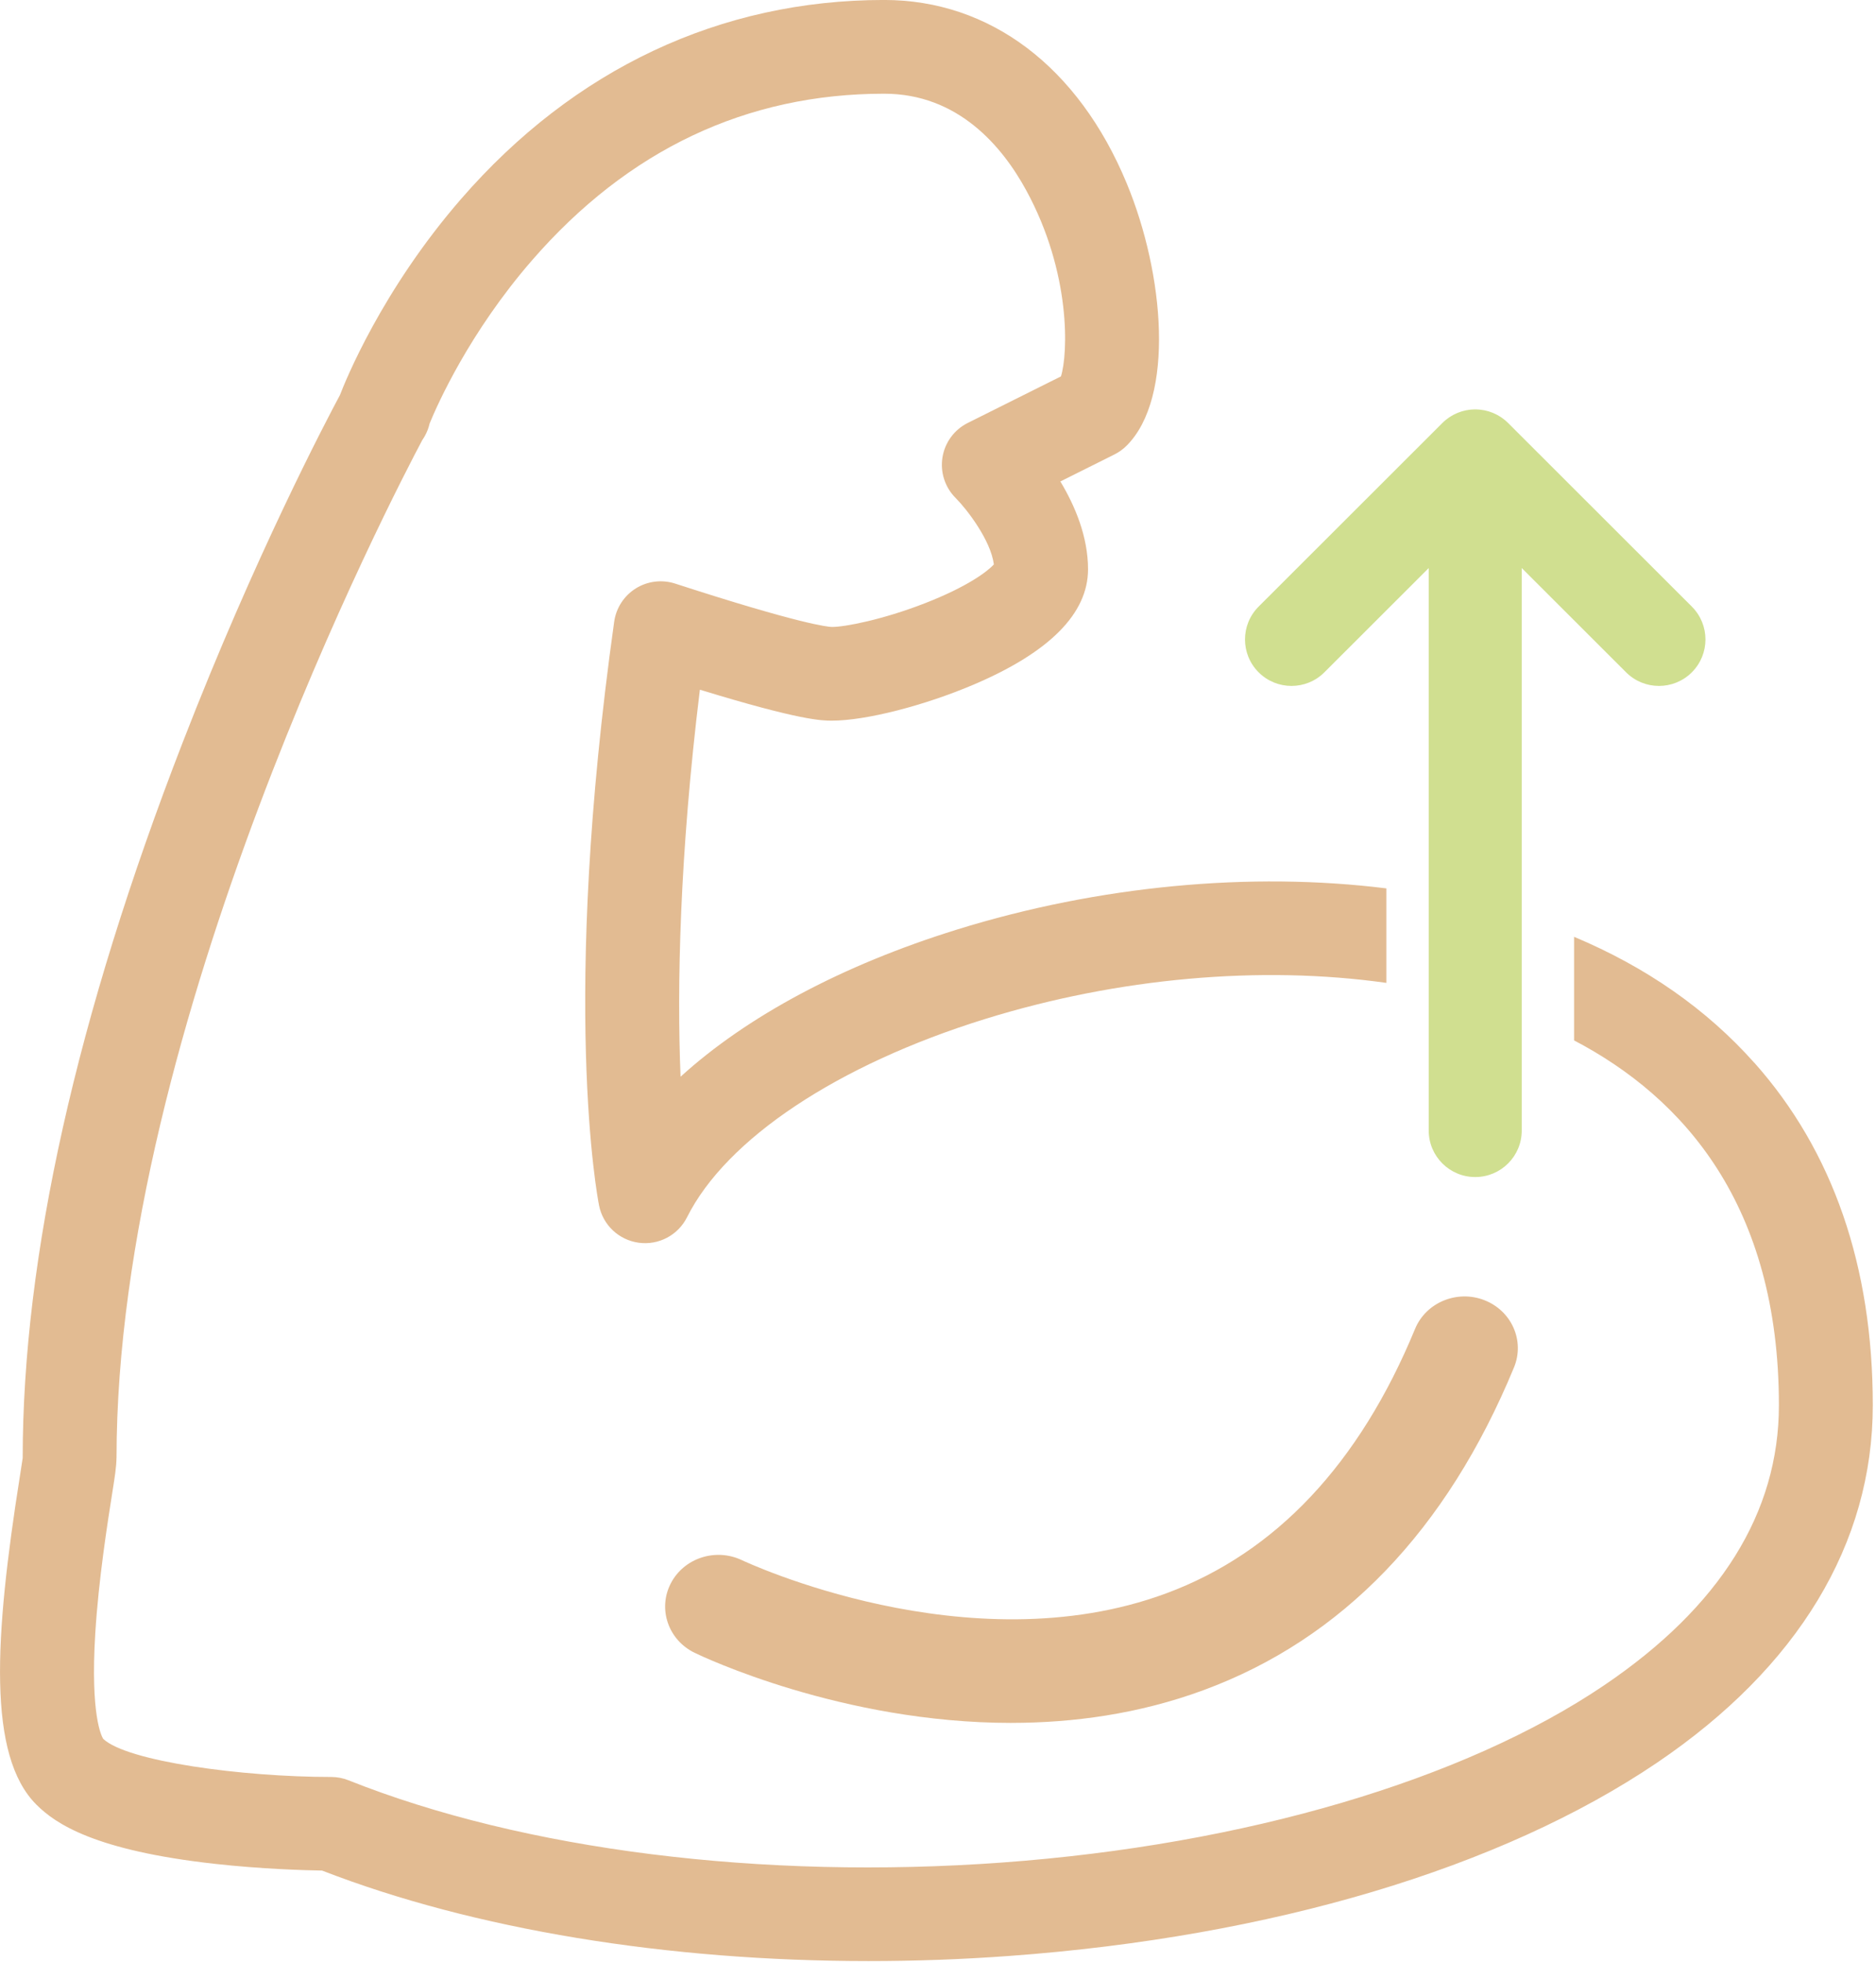
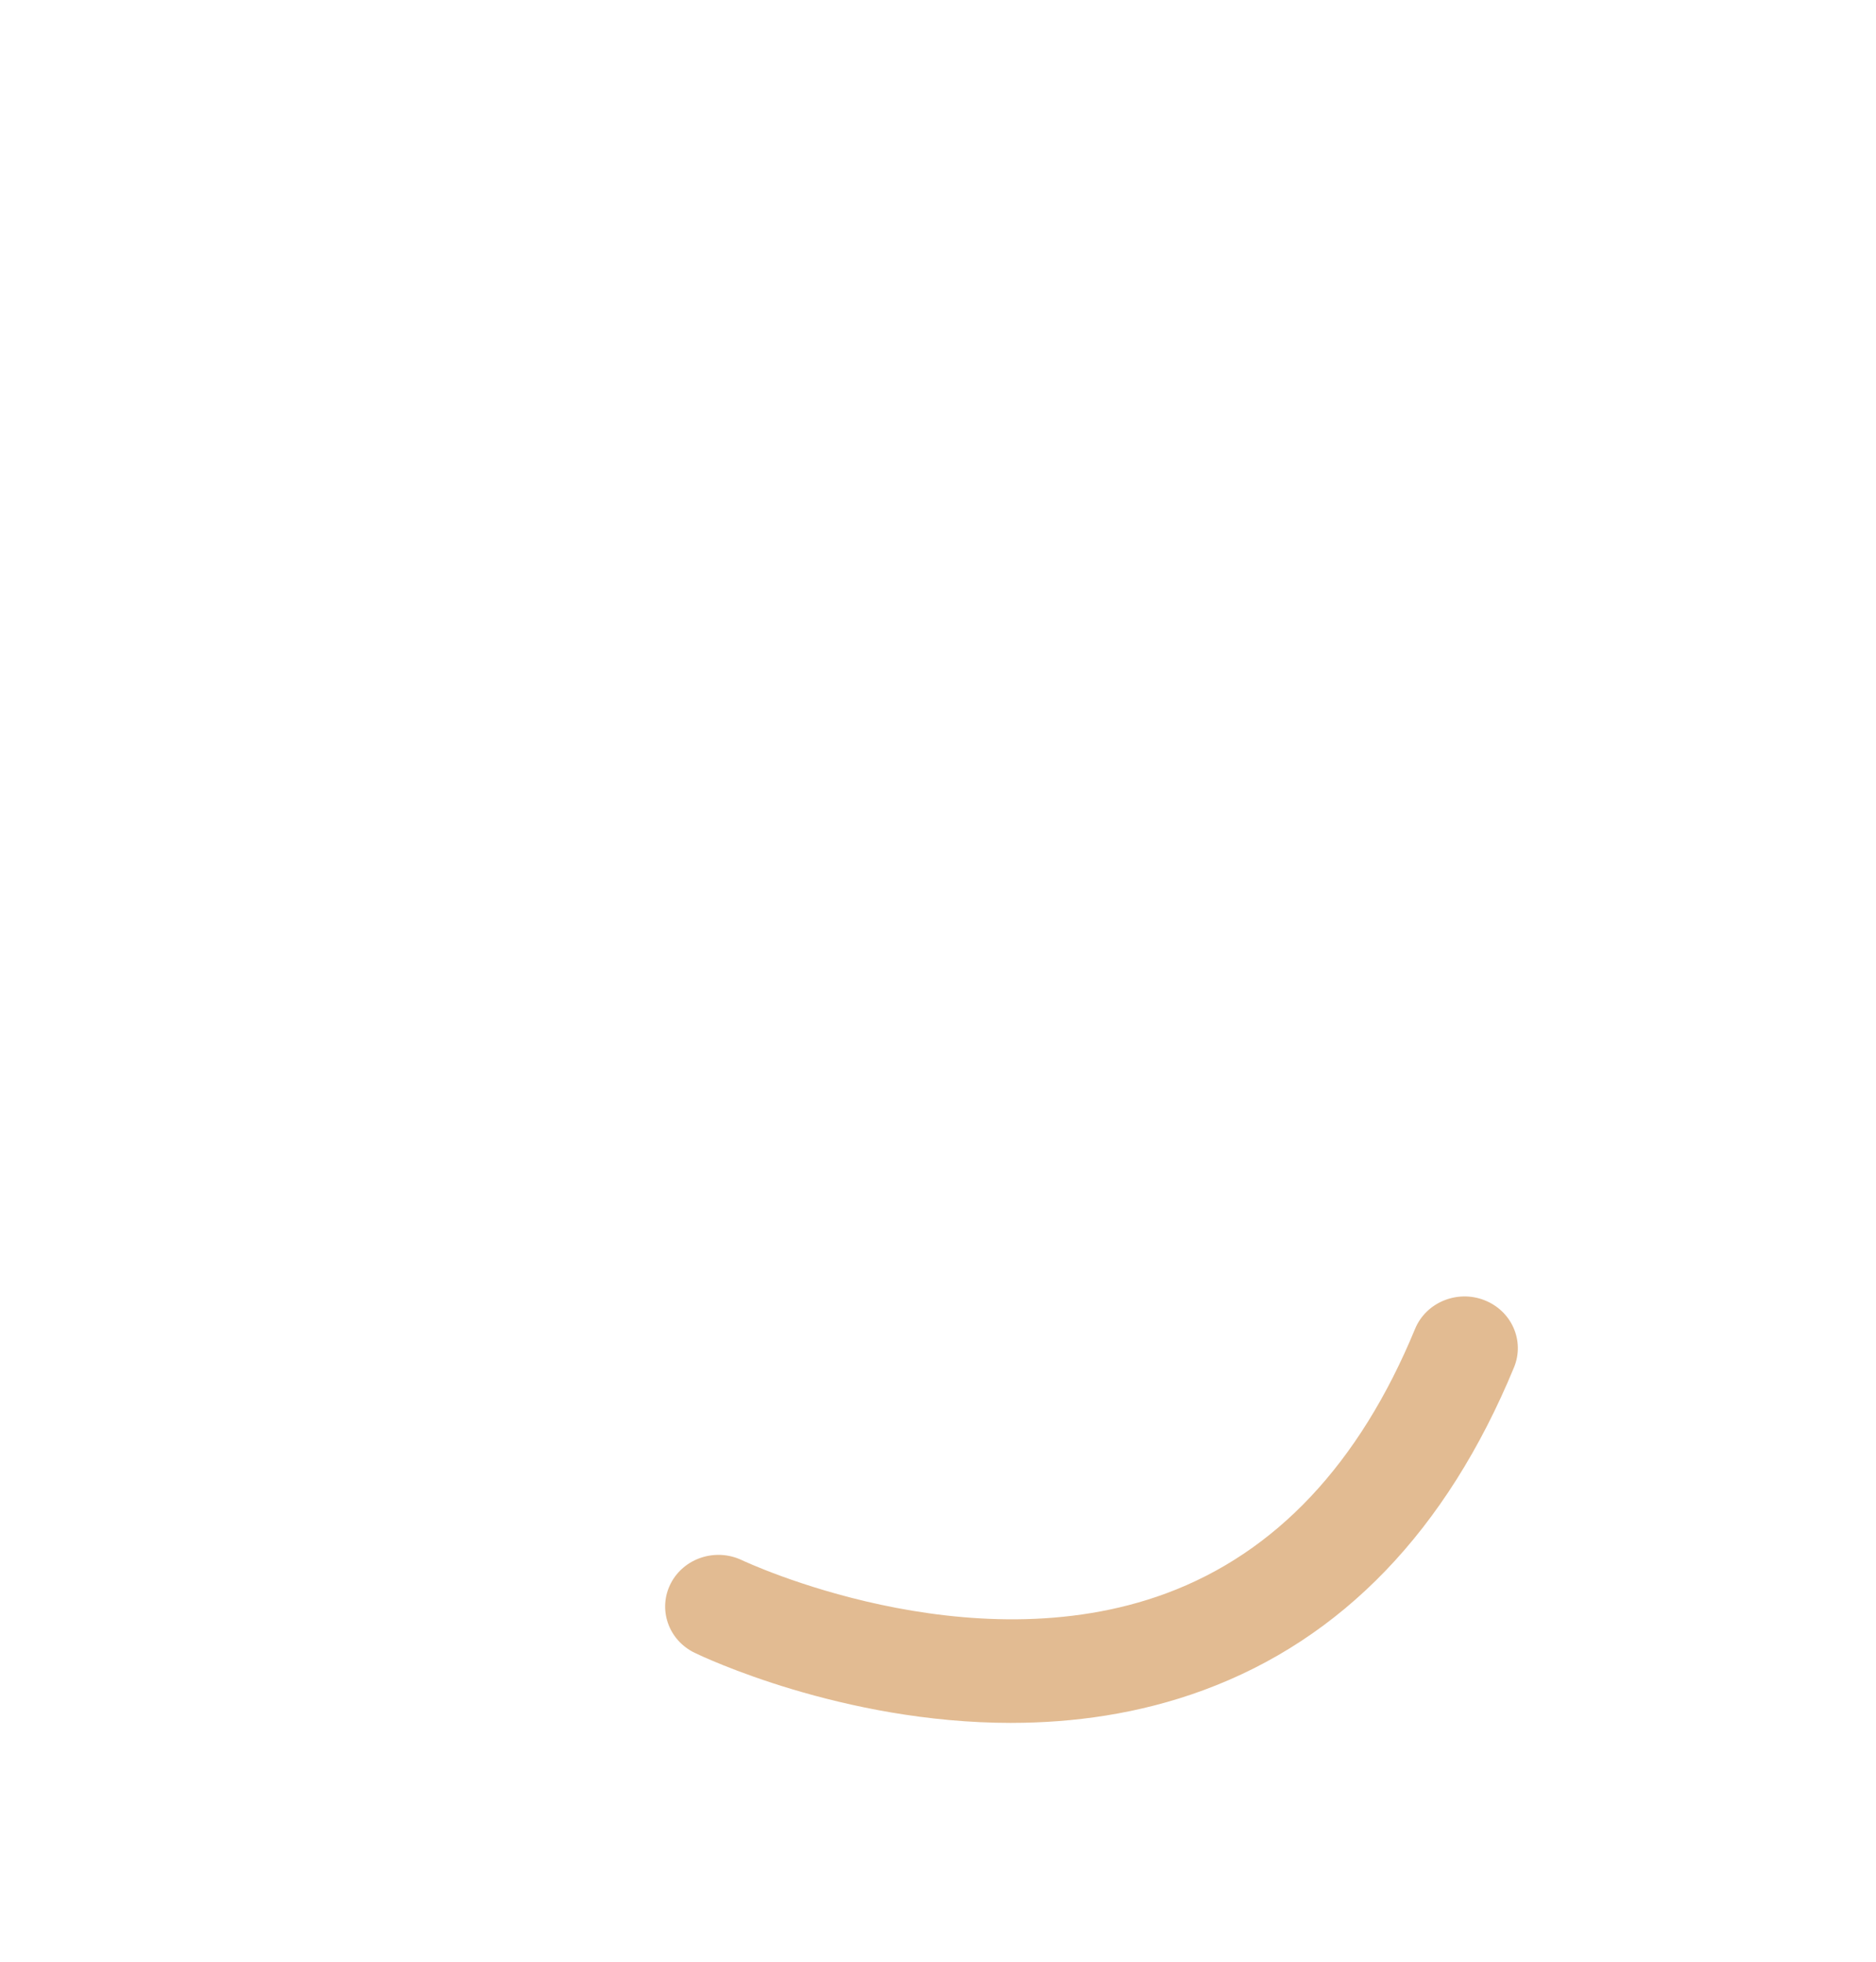
<svg xmlns="http://www.w3.org/2000/svg" height="115" viewBox="0 0 110 115" width="110">
  <g fill="none" fill-rule="evenodd">
-     <path d="m99.201 35.559-10.772-10.761c-.064-.064-.131-.125-.201-.182-.03-.025-.062-.046-.093-.07-.04-.03-.079-.061-.121-.089-.039-.026-.079-.049-.119-.072-.036-.022-.072-.044-.109-.064-.041-.022-.084-.041-.126-.061-.038-.018-.076-.037-.115-.053-.042-.018-.085-.032-.128-.047-.041-.015-.081-.031-.124-.043-.044-.014-.089-.023-.134-.035-.041-.01-.082-.022-.124-.03-.055-.011-.109-.018-.164-.025-.033-.004-.066-.011-.099-.014-.18-.018-.362-.018-.542 0-.032.003-.062.009-.094.013-.057.008-.114.015-.17.026-.04.008-.078.019-.118.029-.047.012-.094.022-.141.036-.04.012-.078.027-.117.041-.045.016-.091.031-.135.05-.037.015-.072.033-.108.05-.045.021-.09.041-.134.064-.035.019-.068.04-.102.06-.042.025-.085.049-.126.077-.039.026-.076.055-.114.084-.033.025-.067.048-.099.074-.07.057-.137.118-.201.182l-10.772 10.761c-1.065 1.064-1.065 2.789 0 3.852 1.065 1.064 2.792 1.064 3.856 0l6.118-6.112v32.976c0 1.504 1.221 2.724 2.727 2.724 1.506 0 2.727-1.22 2.727-2.724v-32.976l6.118 6.112c.533.532 1.23.798 1.928.798.698 0 1.396-.266 1.928-.798 1.065-1.064 1.065-2.789 0-3.852" fill="#d0df90" />
-     <path d="m0 0h109.809v114.965h-109.809z" />
    <g fill="#e2bb92">
-       <path d="m102.859 62.297c-2.792-3.136-6.331-5.604-10.562-7.379v6.072c6.441 3.373 12.01 9.676 12.01 21.391 0 6.291-3.446 11.812-10.243 16.411-8.227 5.567-21.089 9.355-35.288 10.392-14.092 1.029-28.065-.727-38.338-4.819-.324-.129-.67-.196-1.019-.196-5.232 0-11.976-.916-13.367-2.234-.094-.147-.759-1.374-.466-6.174.194-3.179.728-6.552 1.015-8.363.128-.807.224-1.414.229-1.921h.003c0-25.321 16.255-56.534 17.931-59.684.057-.082.11-.166.158-.255.125-.228.215-.469.27-.715.475-1.154 2.341-5.345 5.999-9.557 5.632-6.485 12.58-9.773 20.652-9.773 4.329 0 6.917 3.076 8.326 5.656 2.657 4.866 2.451 9.621 2.041 10.916l-5.462 2.727c-.791.395-1.344 1.145-1.485 2.017s.145 1.758.77 2.382c.663.662 2.065 2.486 2.243 3.898-.356.391-1.52 1.296-4.07 2.285-2.453.951-4.652 1.379-5.425 1.379-.244-.006-1.835-.155-9.192-2.542-.773-.25-1.619-.148-2.308.283-.69.43-1.153 1.144-1.267 1.948-3.142 22.355-.983 33.744-.889 34.218.227 1.153 1.164 2.034 2.33 2.191 1.168.159 2.304-.443 2.83-1.494 2.301-4.595 8.83-8.939 17.463-11.618 7.819-2.427 16.197-3.16 23.544-2.12v-5.54c-7.956-.993-16.876-.163-25.177 2.413-6.738 2.091-12.328 5.096-16.209 8.627-.217-5.246-.06-12.978 1.133-22.688 5.921 1.815 7.162 1.815 7.737 1.815 1.987 0 5.428-.878 8.368-2.136 4.415-1.889 6.654-4.156 6.654-6.737 0-1.919-.768-3.728-1.623-5.149l3.17-1.583c.265-.132.506-.306.715-.514 2.827-2.822 2.222-10.038.005-15.382-2.833-6.83-8.017-10.747-14.221-10.747-9.601 0-18.18 4.035-24.809 11.667-4.666 5.372-6.809 10.73-7.099 11.489-.814 1.517-4.989 9.449-9.217 20.351-6.229 16.061-9.388 30.181-9.388 41.967-.032.229-.101.669-.164 1.066-1.501 9.478-1.911 16.38.97 19.256 1.116 1.114 3.415 2.686 10.461 3.468 2.742.304 5.228.377 6.287.394 8.908 3.455 20.24 5.306 32.046 5.306 2.732 0 5.491-.099 8.249-.301 15.354-1.121 28.84-5.143 37.974-11.323 8.281-5.604 12.658-12.852 12.658-20.96 0-8.148-2.338-14.906-6.95-20.084" />
      <path d="m59.292 101c-9.931 0-18.103-3.886-18.565-4.111-1.54-.748-2.166-2.563-1.4-4.059.769-1.497 2.641-2.108 4.191-1.363.131.061 13.25 6.24 24.862 1.939 6.422-2.378 11.328-7.594 14.59-15.498.64-1.56 2.472-2.311 4.062-1.691 1.603.621 2.384 2.384 1.744 3.938-3.947 9.557-10.072 15.928-18.209 18.926-3.797 1.4-7.656 1.918-11.275 1.918" />
    </g>
  </g>
</svg>